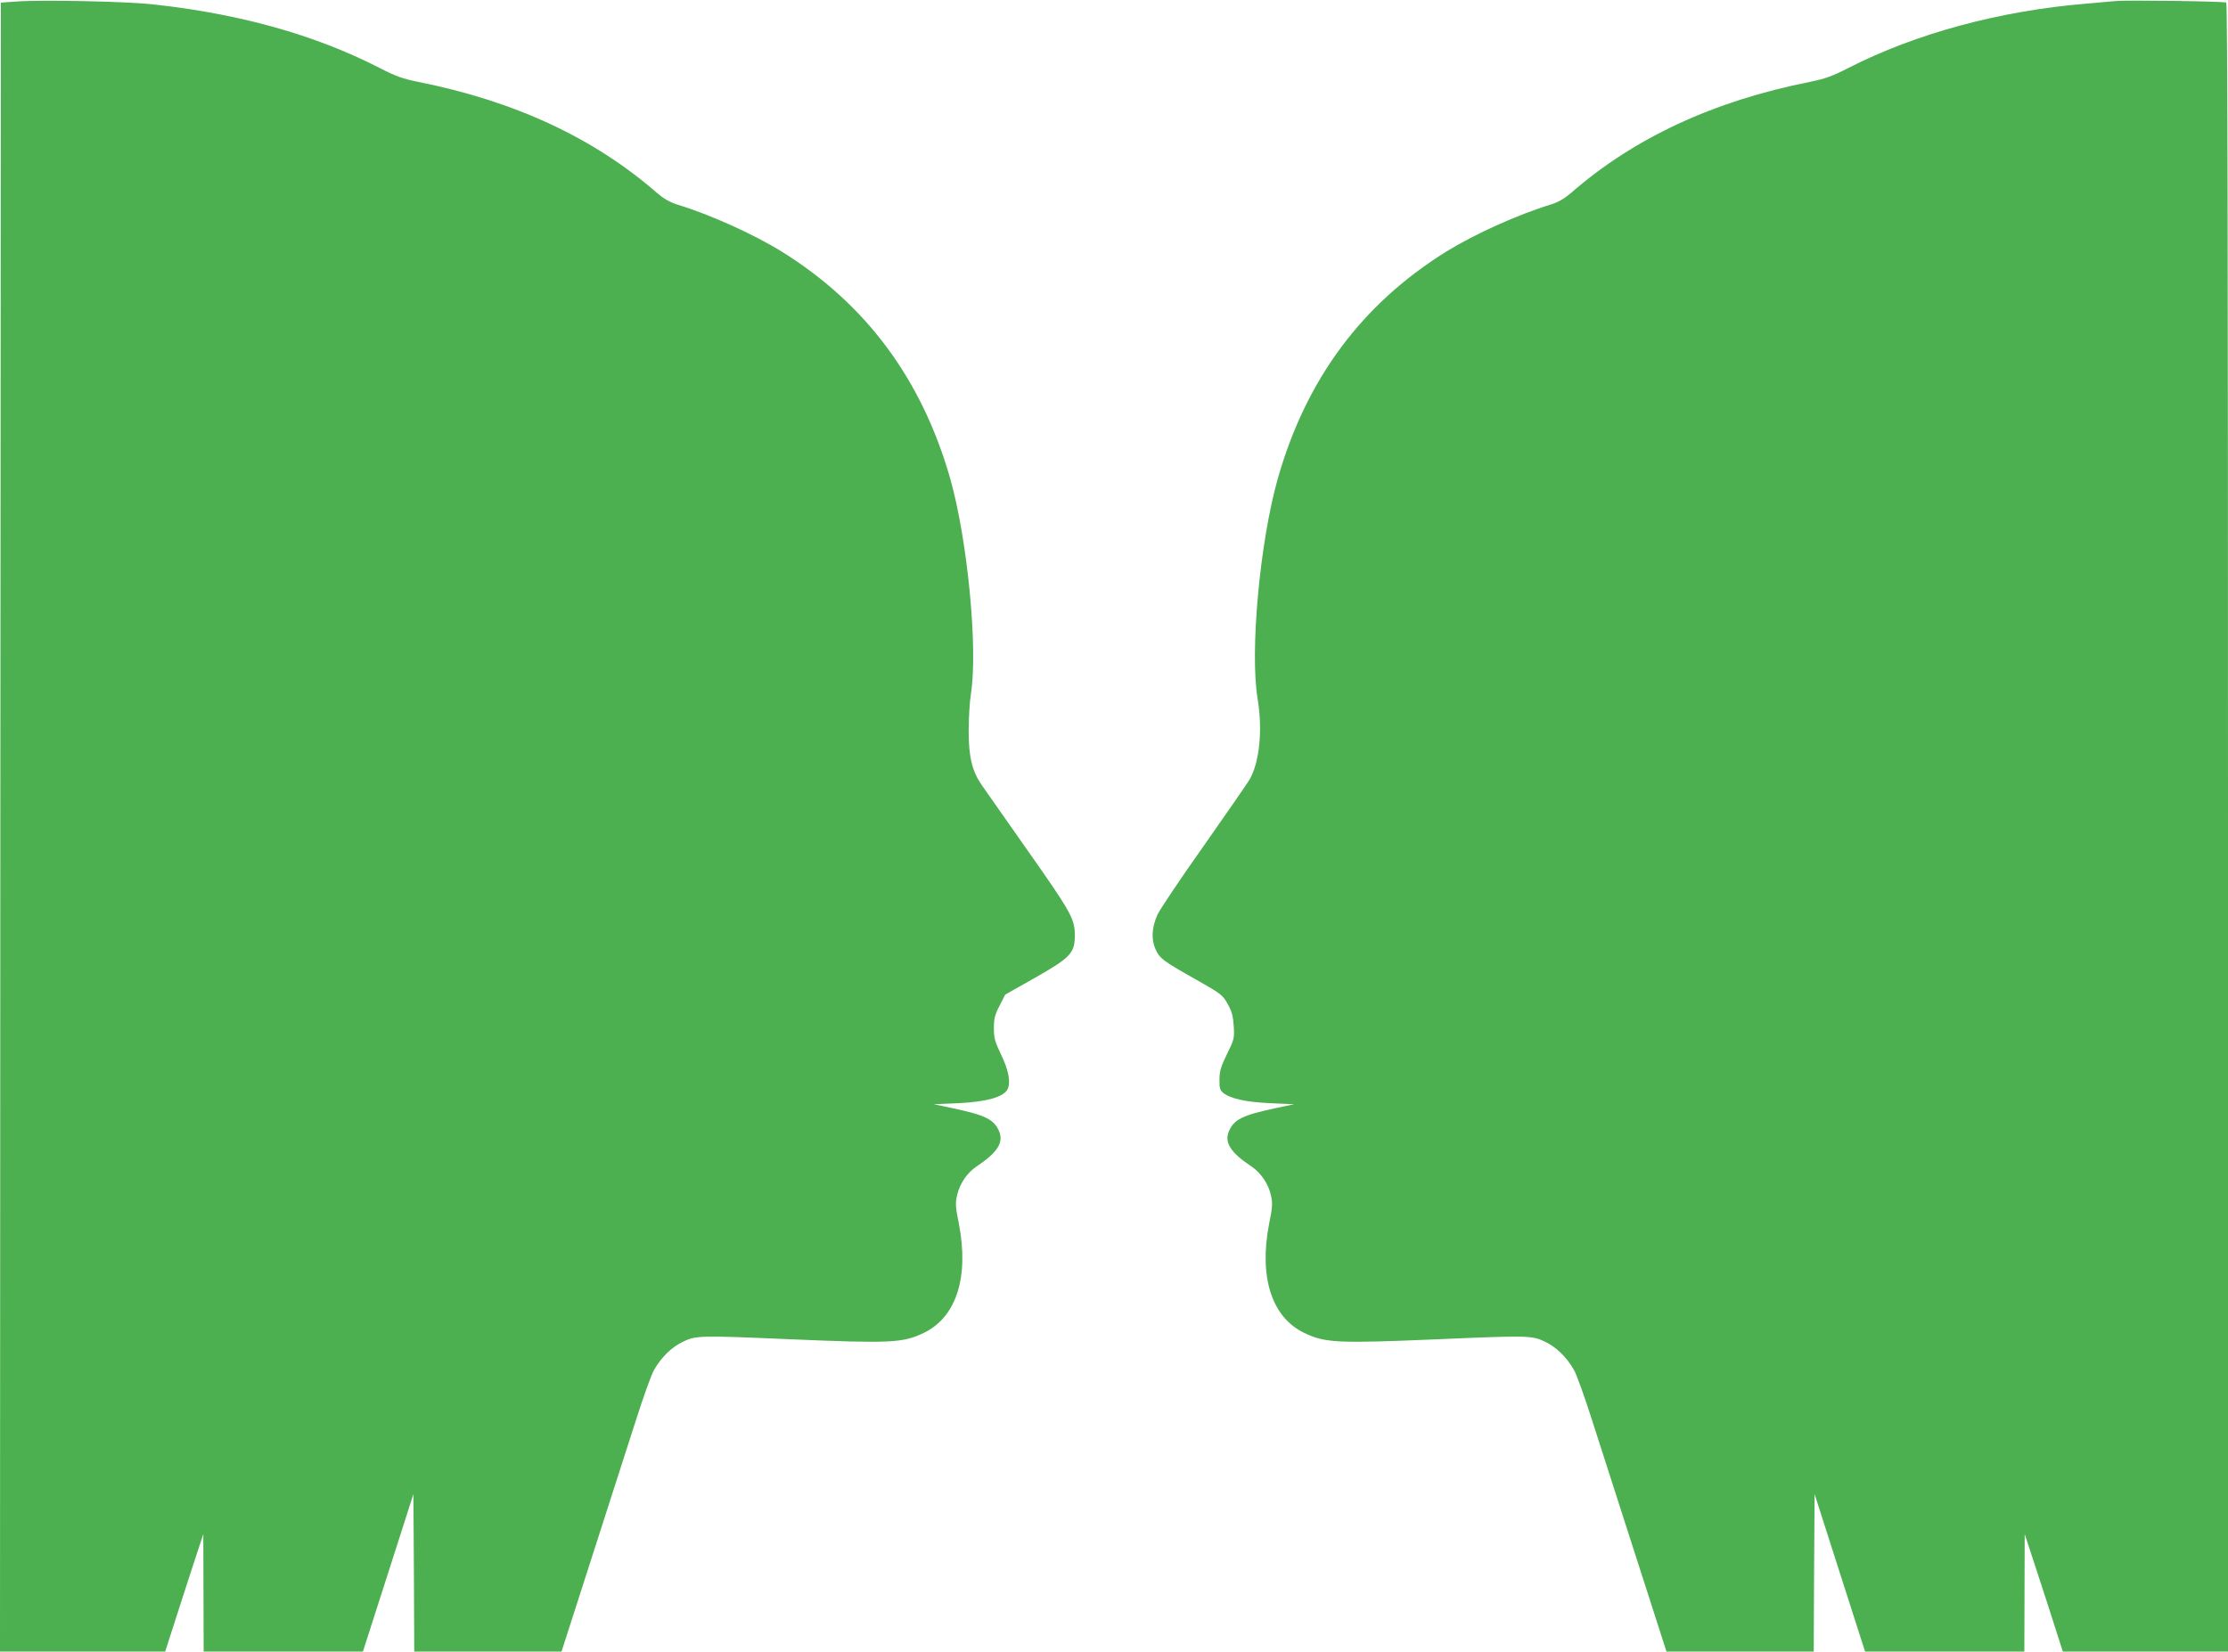
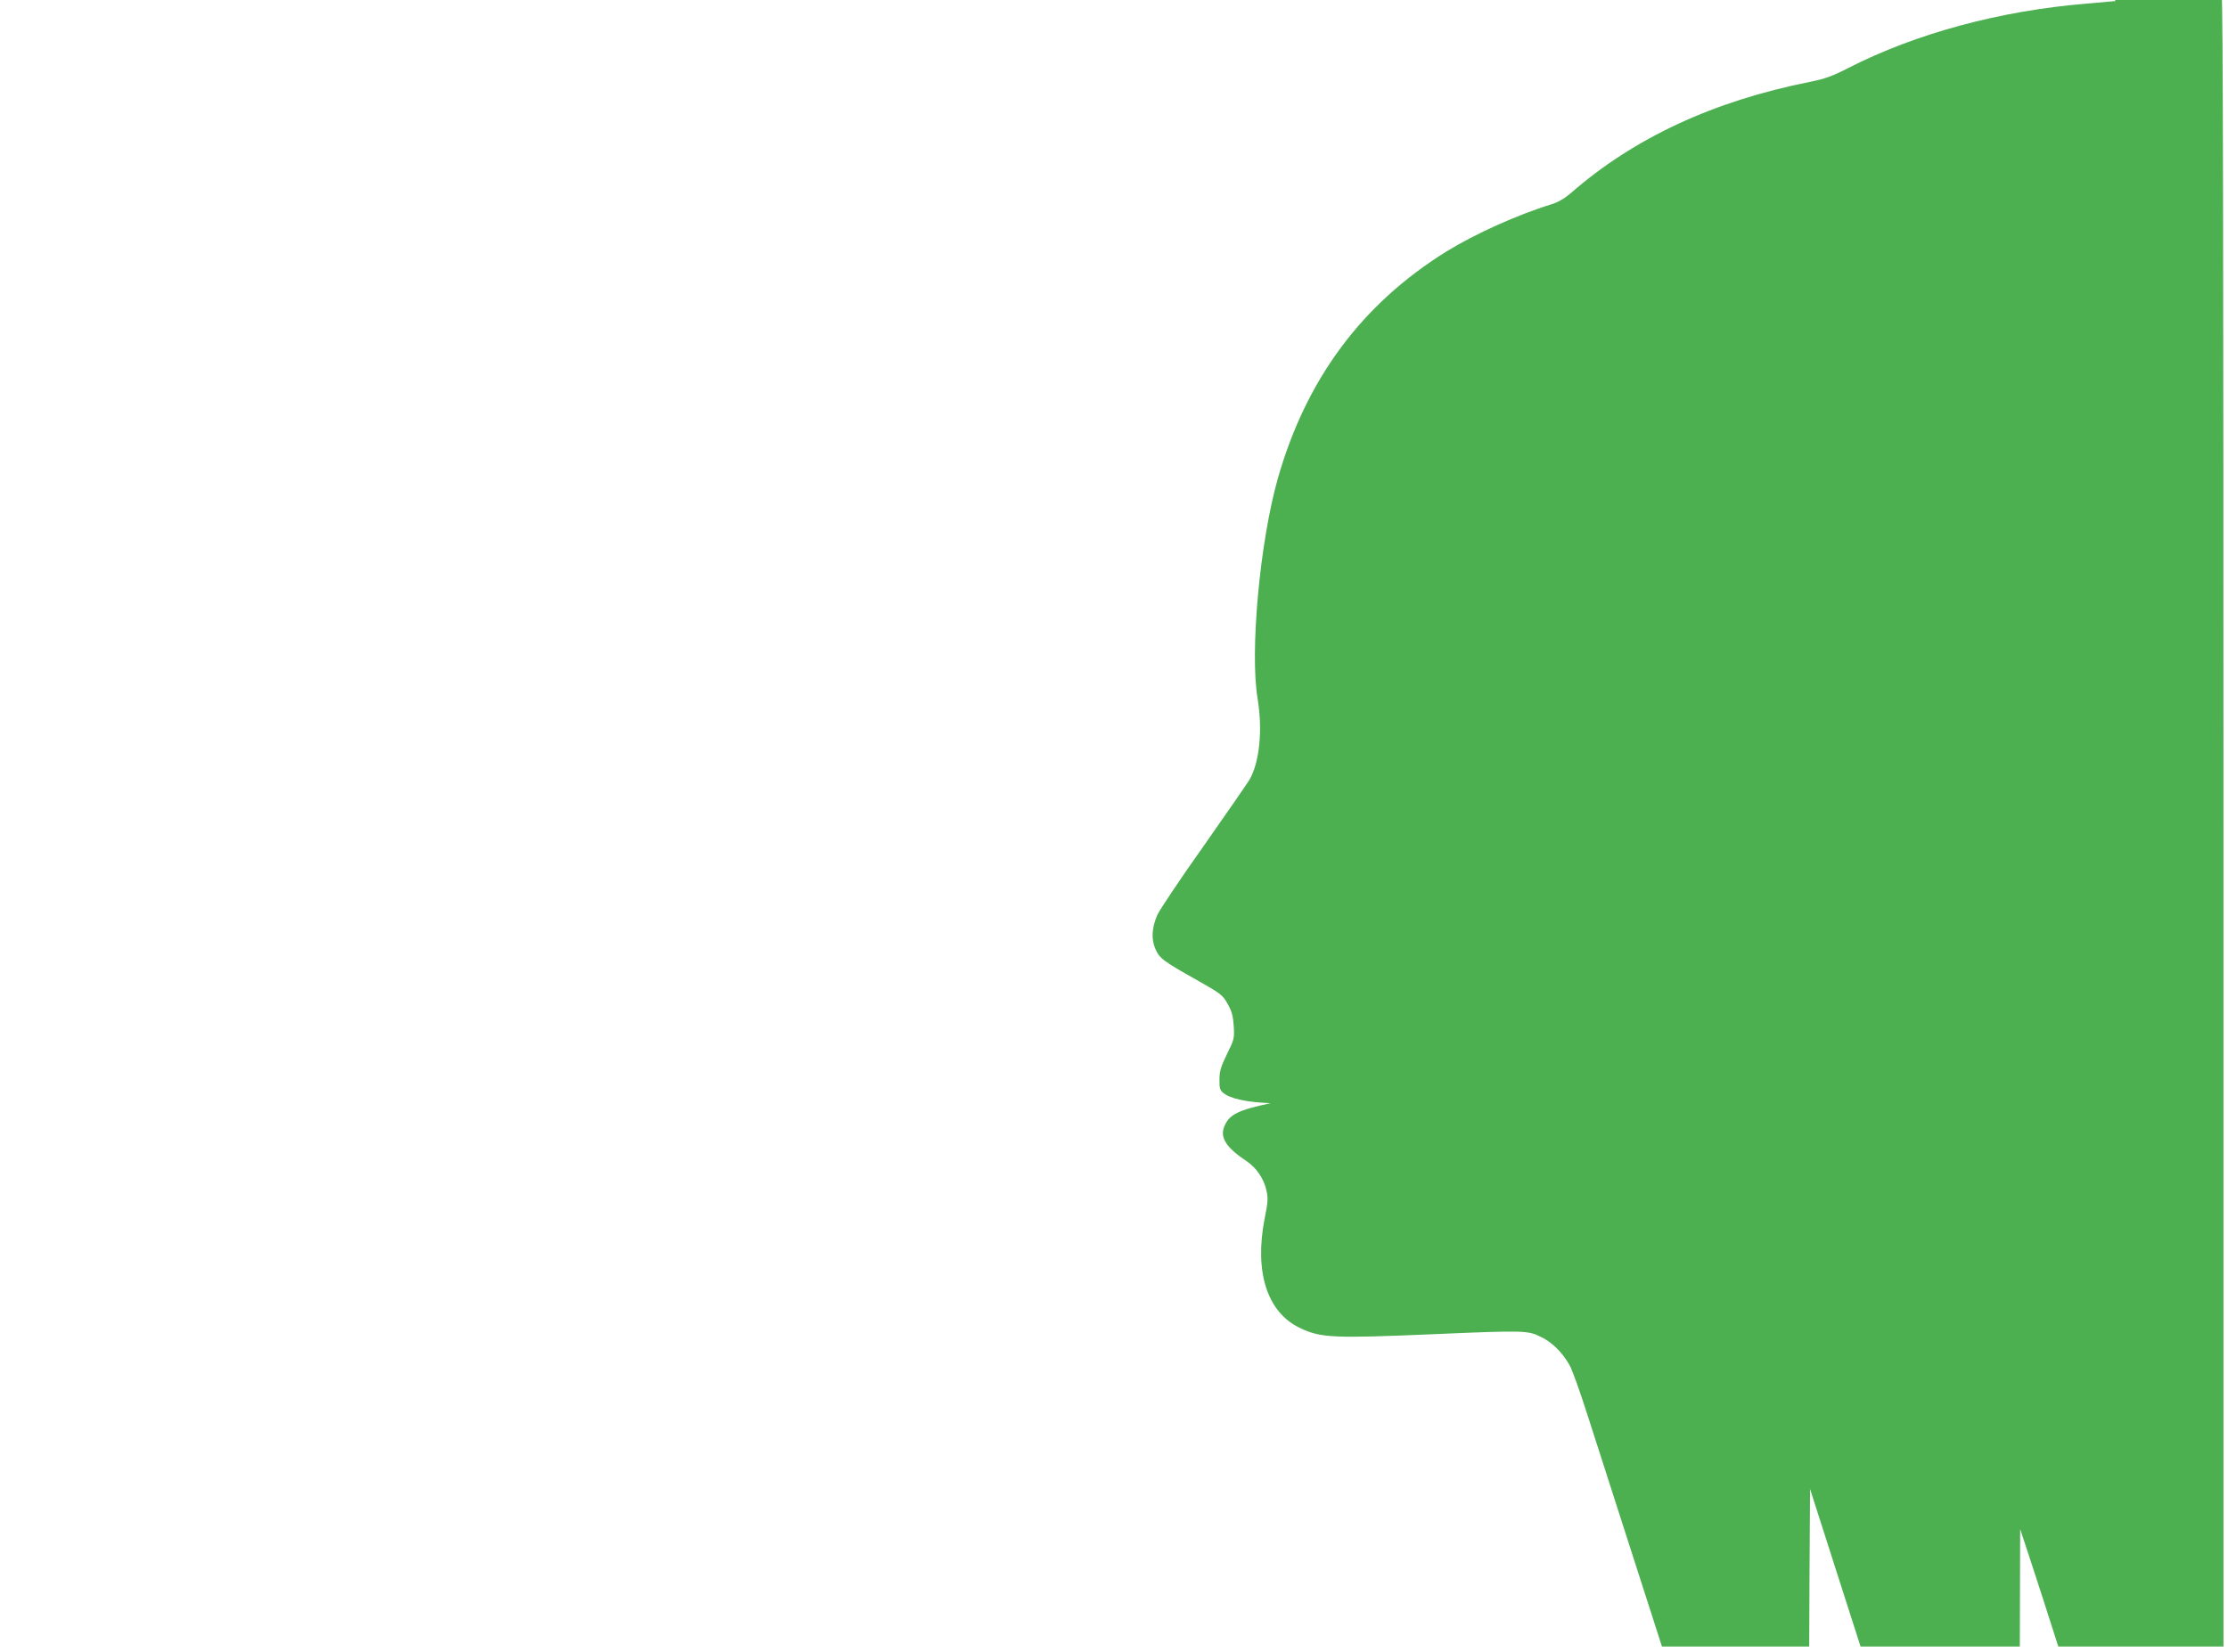
<svg xmlns="http://www.w3.org/2000/svg" version="1.0" width="1280pt" height="949pt" viewBox="0 0 1280 949" preserveAspectRatio="xMidYMid meet">
  <g transform="translate(0,949) scale(0.1,-0.1)" fill="#4caf50" stroke="none">
-     <path d="M90 9481 l-85 -6 -3 -4737 -2 -4738 474 0 475 0 81 252 c45 139 94 291 110 338 l28 85 1 -337 1 -338 458 0 457 0 145 452 145 453 3 -453 2 -452 423 0 423 0 173 538 c95 295 209 650 253 787 44 138 91 270 106 294 41 72 102 132 167 162 73 35 94 36 605 14 587 -25 656 -22 777 36 187 90 261 320 202 626 -20 98 -21 120 -10 167 15 65 57 127 112 164 119 79 156 137 129 201 -28 68 -78 93 -266 133 l-109 23 140 6 c162 8 259 35 283 79 20 39 7 111 -38 203 -34 71 -40 92 -40 149 0 55 5 77 33 130 l32 63 170 96 c208 118 230 143 230 247 -1 94 -21 130 -286 506 -123 176 -236 337 -251 358 -53 78 -73 159 -73 308 0 74 6 170 13 213 41 260 -19 884 -119 1237 -163 571 -484 1004 -969 1305 -164 101 -410 212 -603 271 -39 12 -76 34 -111 64 -363 317 -818 529 -1376 640 -85 17 -127 32 -220 80 -373 191 -806 312 -1312 366 -153 16 -637 26 -778 15z" />
-     <path d="M12155 9484 c-22 -2 -98 -9 -170 -15 -496 -41 -977 -171 -1365 -369 -93 -48 -136 -63 -220 -80 -558 -111 -1013 -323 -1376 -640 -35 -30 -72 -52 -111 -64 -193 -59 -439 -170 -603 -271 -486 -302 -806 -733 -969 -1305 -103 -364 -161 -992 -116 -1265 30 -181 11 -366 -47 -466 -13 -21 -132 -194 -265 -383 -134 -189 -252 -366 -264 -393 -32 -73 -36 -140 -11 -196 24 -54 43 -69 241 -180 136 -77 146 -85 174 -136 24 -41 31 -69 35 -127 4 -70 3 -76 -39 -161 -35 -72 -43 -98 -43 -146 -1 -49 3 -62 22 -77 41 -33 131 -53 272 -59 l135 -6 -109 -23 c-188 -40 -238 -65 -266 -133 -27 -64 10 -122 129 -201 55 -37 97 -99 112 -164 11 -47 10 -69 -10 -167 -59 -306 15 -536 202 -626 121 -58 190 -61 777 -36 511 22 532 21 605 -14 65 -30 126 -90 167 -162 15 -24 62 -156 106 -294 44 -137 158 -492 253 -787 l173 -538 423 0 423 0 2 452 3 453 145 -453 145 -452 458 0 457 0 1 338 1 337 28 -85 c16 -47 65 -199 110 -337 l81 -253 475 0 474 0 0 4734 c0 3296 -3 4737 -10 4741 -12 8 -572 15 -635 9z" />
+     <path d="M12155 9484 c-22 -2 -98 -9 -170 -15 -496 -41 -977 -171 -1365 -369 -93 -48 -136 -63 -220 -80 -558 -111 -1013 -323 -1376 -640 -35 -30 -72 -52 -111 -64 -193 -59 -439 -170 -603 -271 -486 -302 -806 -733 -969 -1305 -103 -364 -161 -992 -116 -1265 30 -181 11 -366 -47 -466 -13 -21 -132 -194 -265 -383 -134 -189 -252 -366 -264 -393 -32 -73 -36 -140 -11 -196 24 -54 43 -69 241 -180 136 -77 146 -85 174 -136 24 -41 31 -69 35 -127 4 -70 3 -76 -39 -161 -35 -72 -43 -98 -43 -146 -1 -49 3 -62 22 -77 41 -33 131 -53 272 -59 c-188 -40 -238 -65 -266 -133 -27 -64 10 -122 129 -201 55 -37 97 -99 112 -164 11 -47 10 -69 -10 -167 -59 -306 15 -536 202 -626 121 -58 190 -61 777 -36 511 22 532 21 605 -14 65 -30 126 -90 167 -162 15 -24 62 -156 106 -294 44 -137 158 -492 253 -787 l173 -538 423 0 423 0 2 452 3 453 145 -453 145 -452 458 0 457 0 1 338 1 337 28 -85 c16 -47 65 -199 110 -337 l81 -253 475 0 474 0 0 4734 c0 3296 -3 4737 -10 4741 -12 8 -572 15 -635 9z" />
  </g>
</svg>